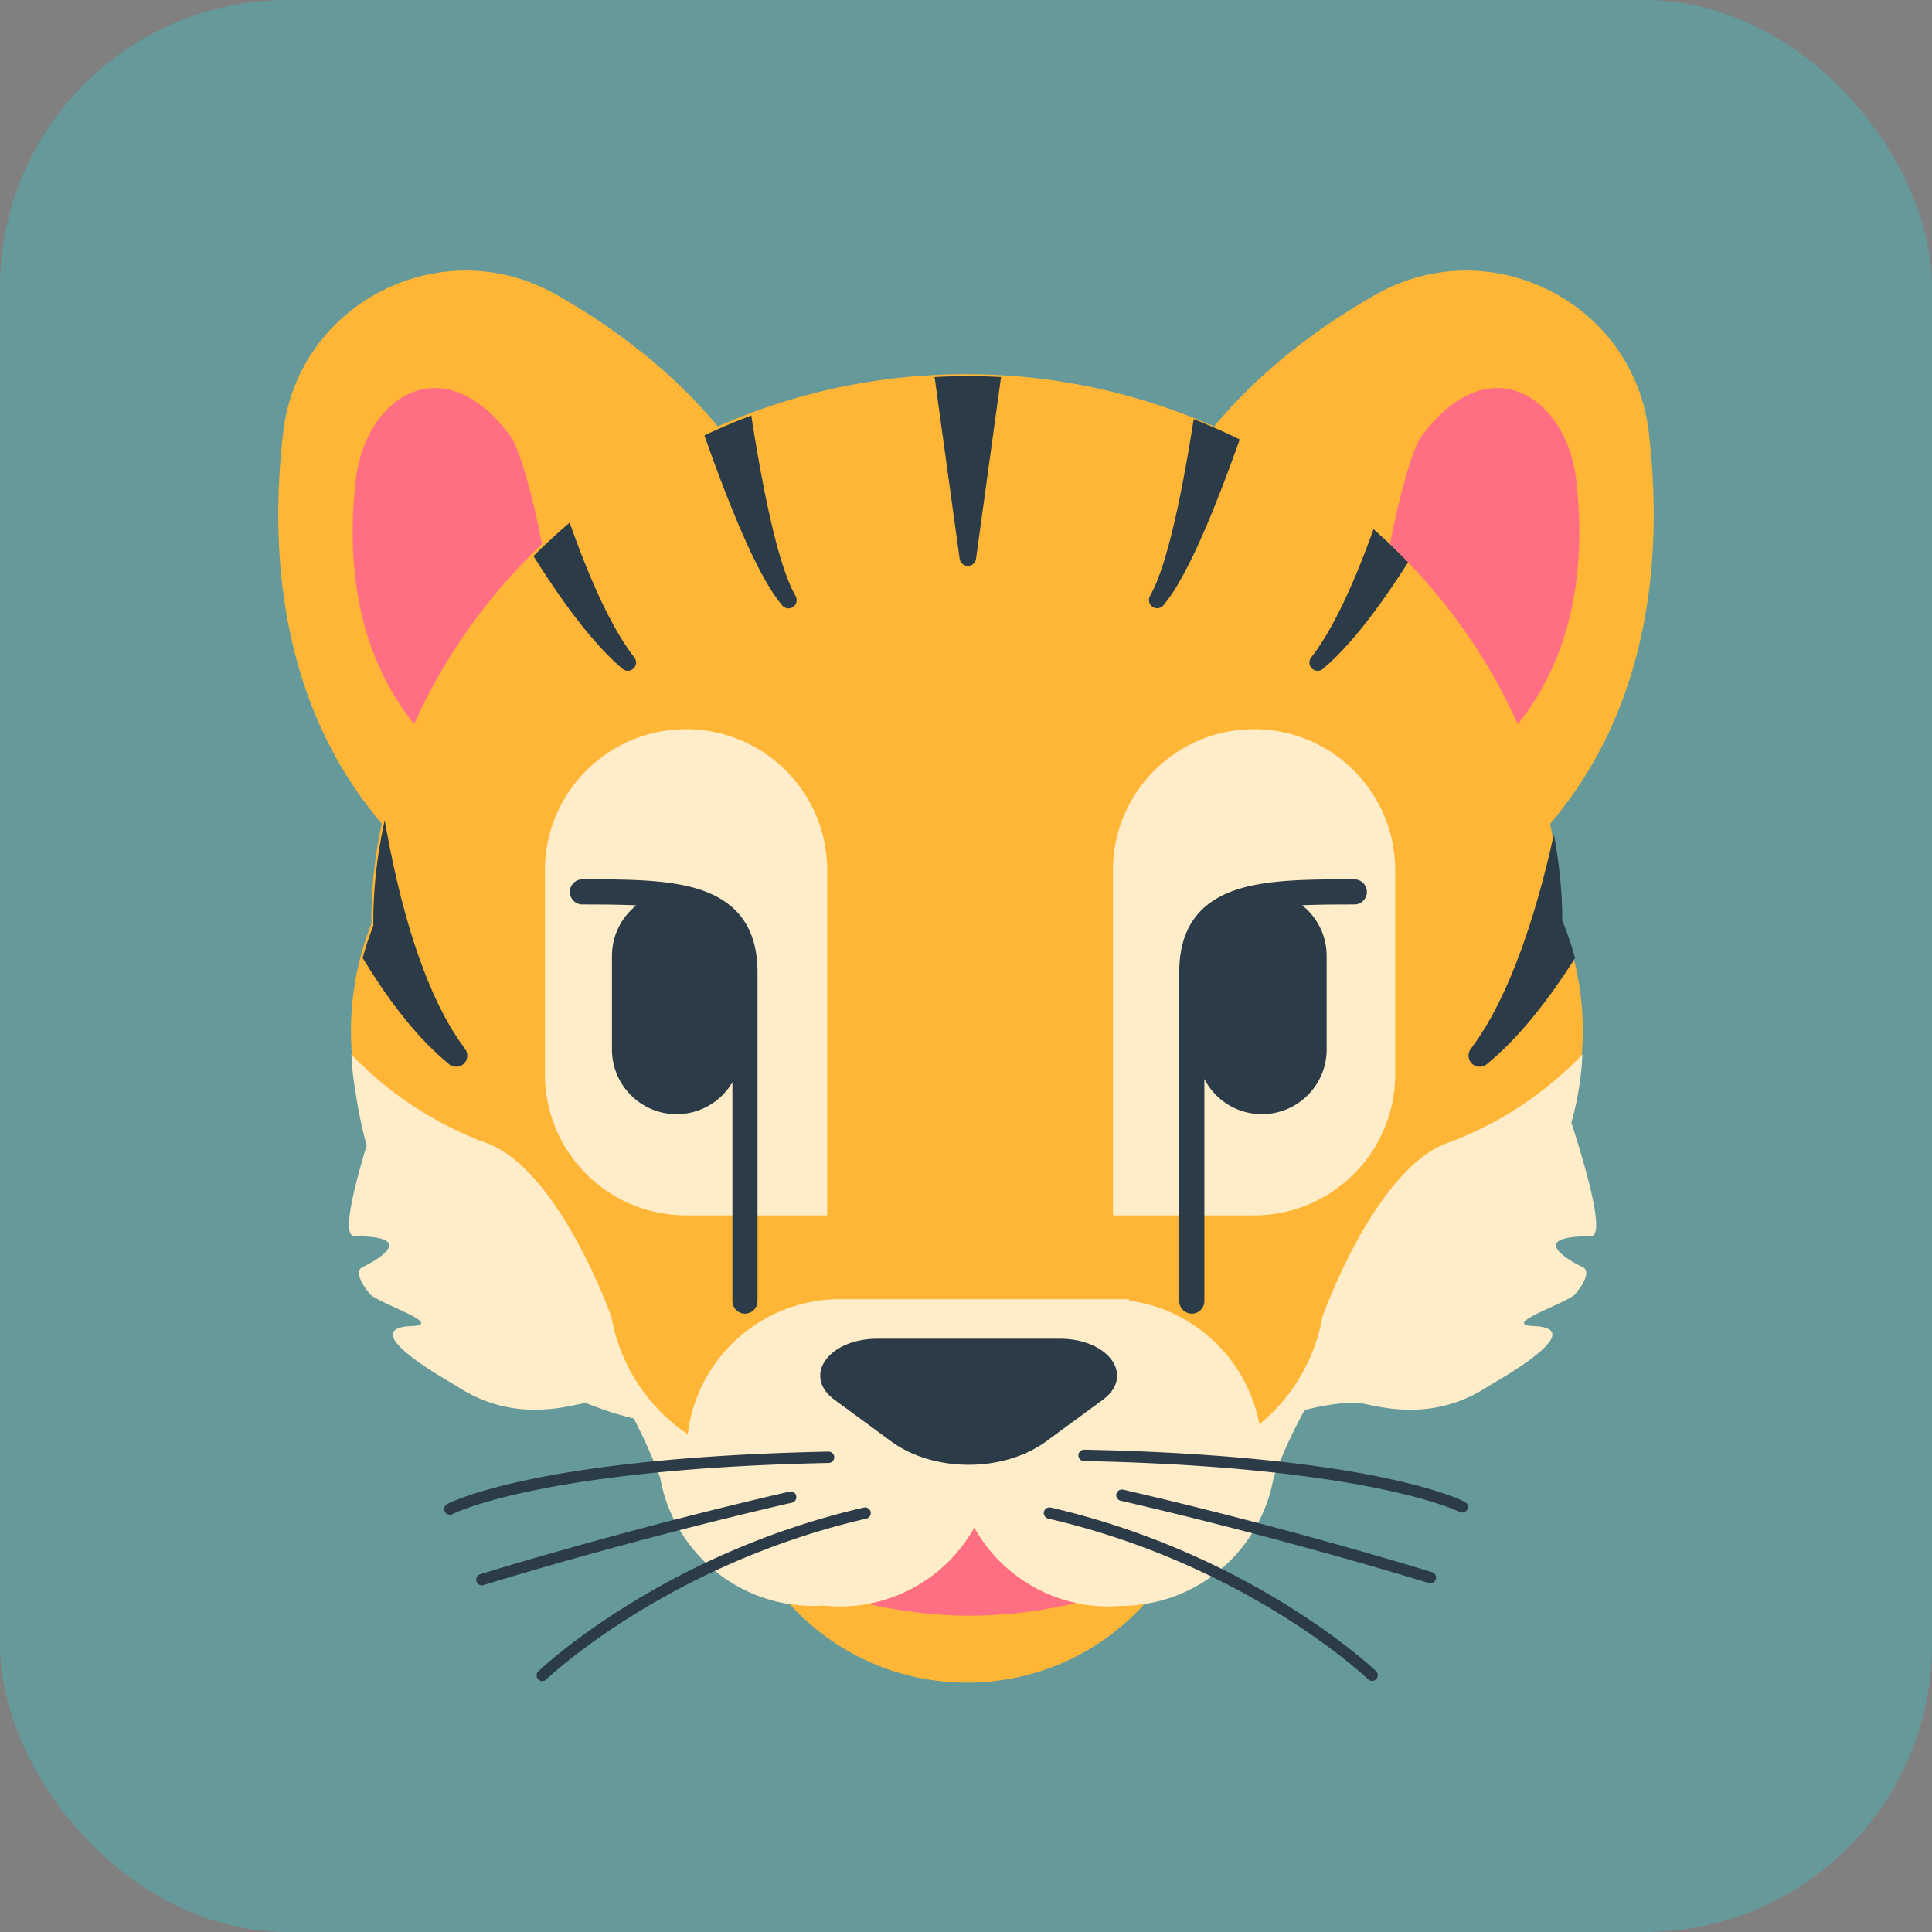
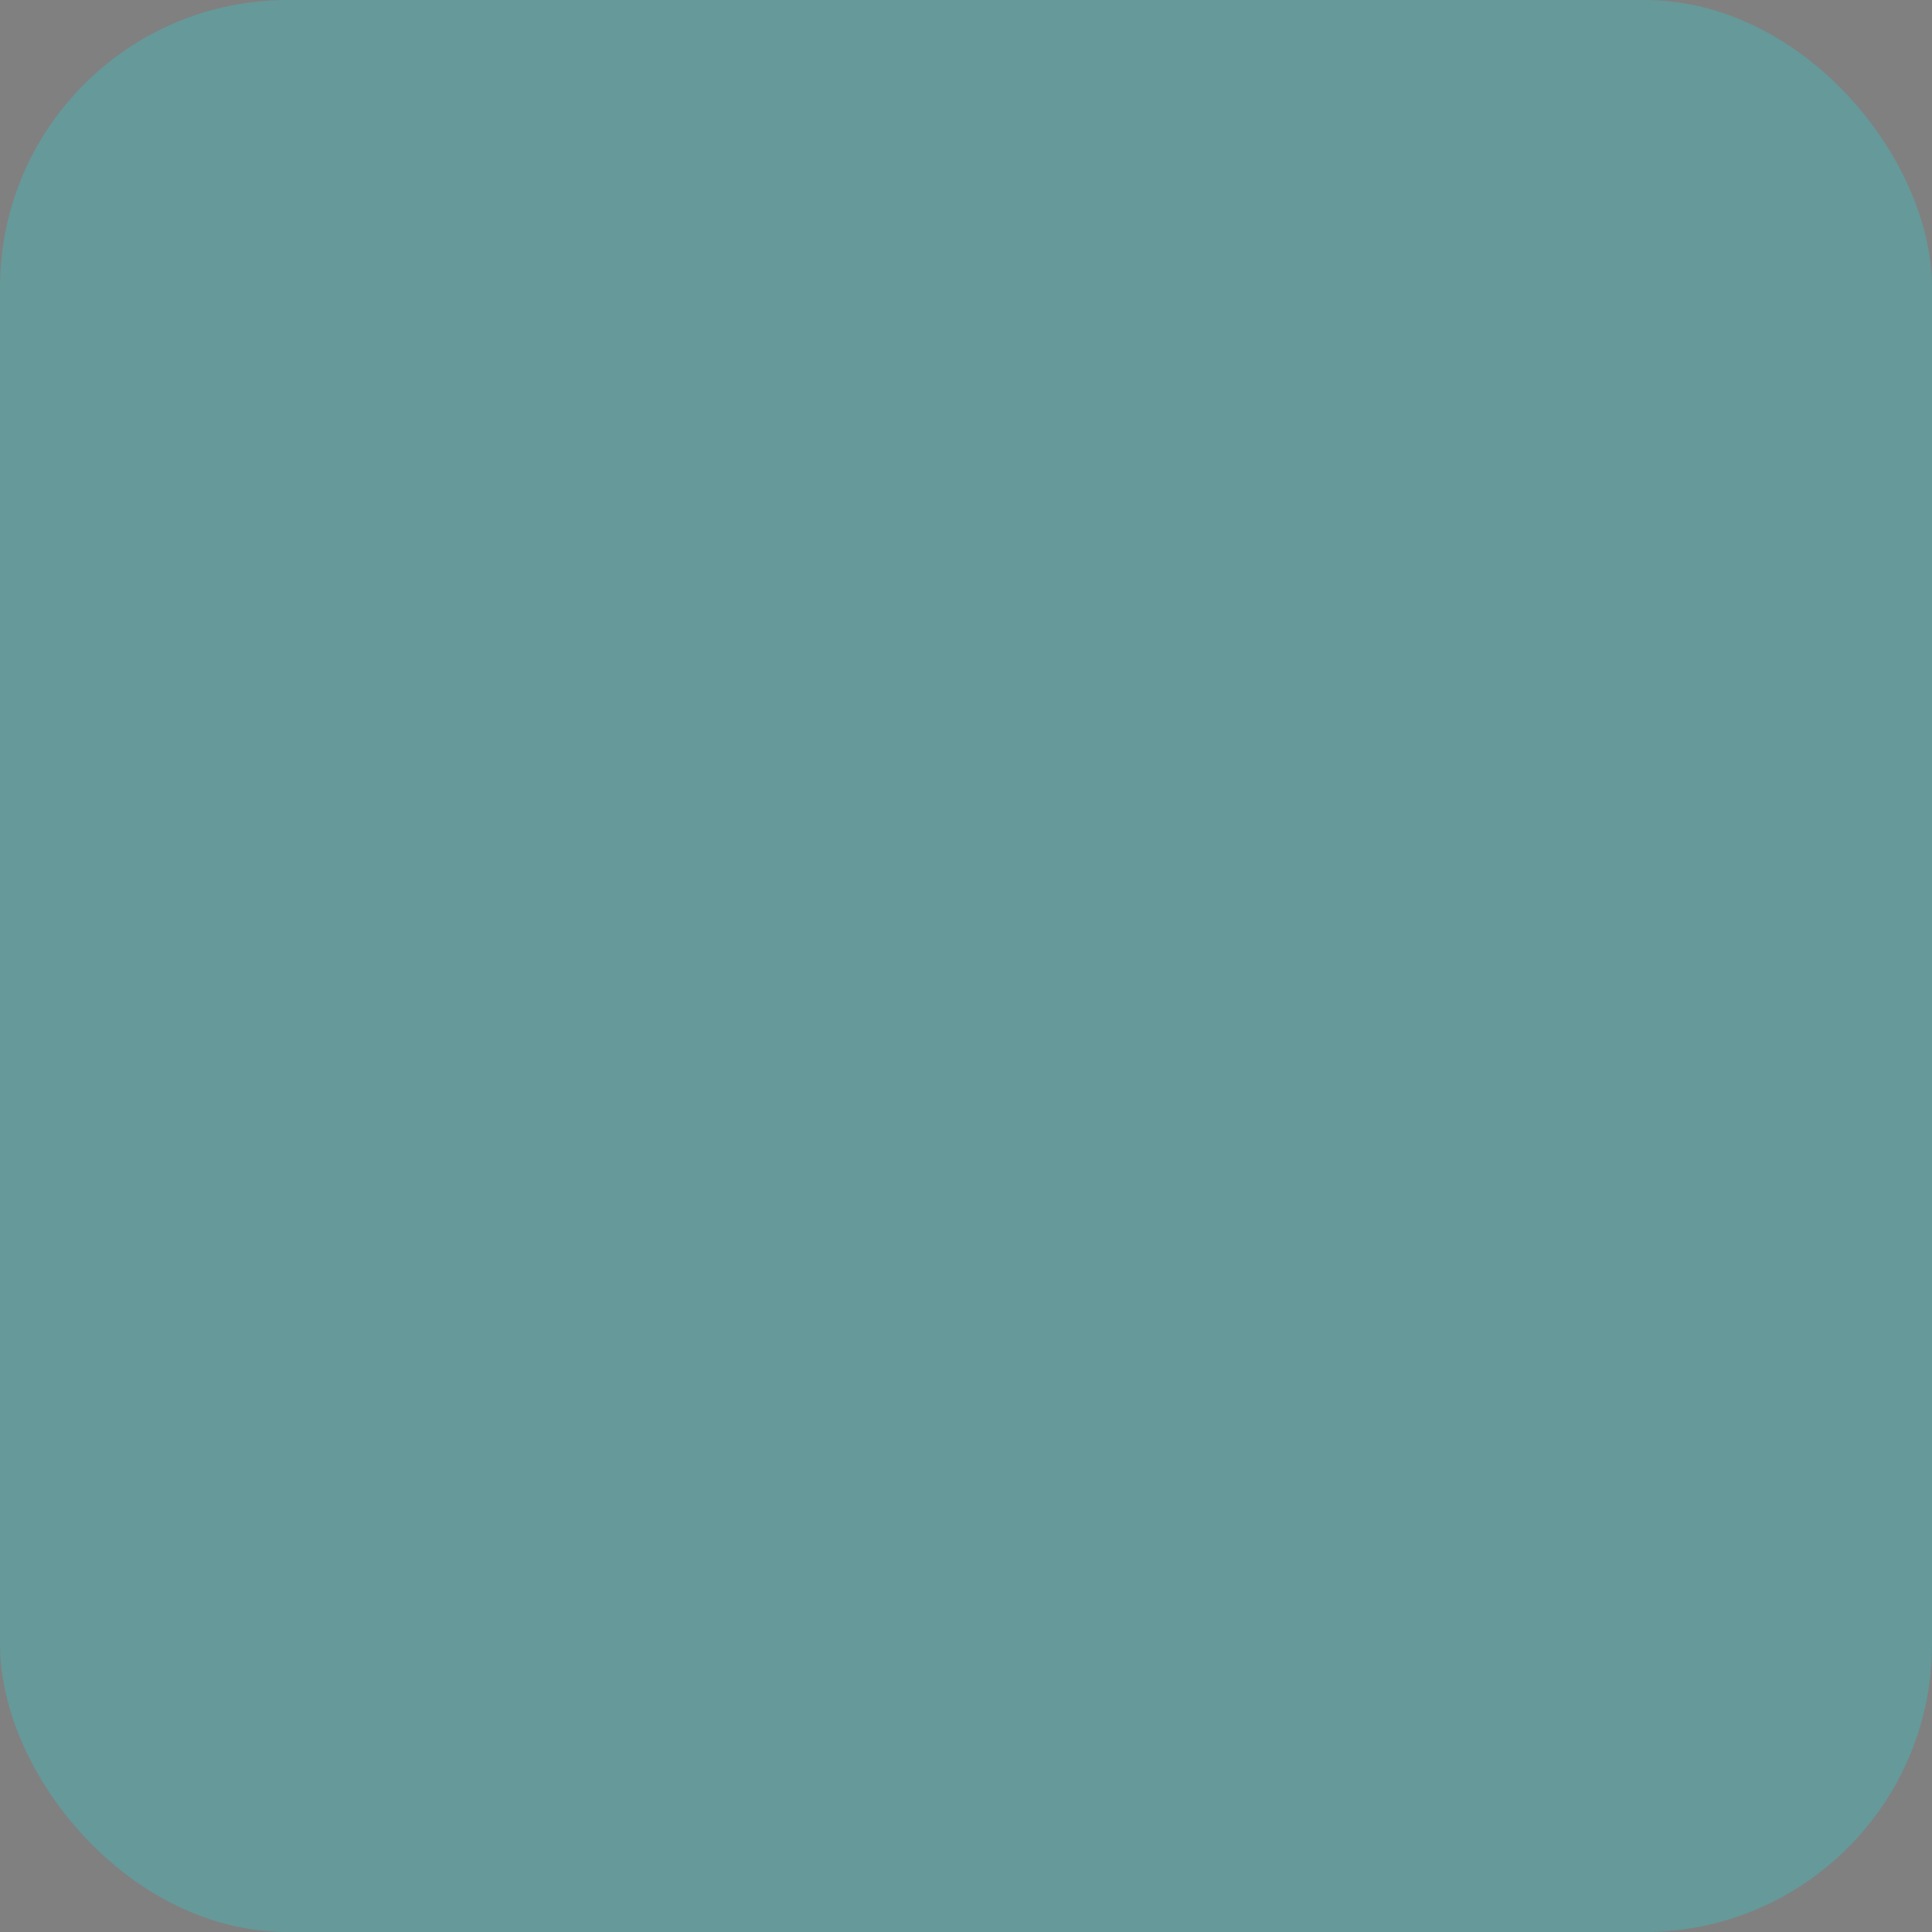
<svg xmlns="http://www.w3.org/2000/svg" id="bg_fir_u1F42F-tiger_5103" width="500" height="500" version="1.1" class="bgs" preserveAspectRatio="xMidYMin slice">
  <rect width="100%" height="100%" fill="#808080" stroke="none" />
  <defs id="SvgjsDefs1240" />
  <rect id="rect_fir_u1F42F-tiger_5103" width="100%" height="100%" fill="#00ffff" class="cyans" rx="74.41" ry="74.41" opacity="0.20" />
  <svg id="th_fir_u1F42F-tiger_5103" preserveAspectRatio="xMidYMid meet" viewBox="-71.443 -88.773 653.097 680.628" class="svg_thumb" data-uid="fir_u1F42F-tiger_5103" data-keyword="u1F42F-tiger" data-complex="true" data-coll="fir" data-c="{&quot;ffb636&quot;:[&quot;fir_u1F42F-tiger_5103_l_0&quot;],&quot;ffedca&quot;:[&quot;fir_u1F42F-tiger_5103_l_1&quot;],&quot;2b3b47&quot;:[&quot;fir_u1F42F-tiger_5103_l_2&quot;],&quot;ff6e83&quot;:[&quot;fir_u1F42F-tiger_5103_l_3&quot;]}" data-colors="[&quot;#ffb636&quot;,&quot;#ffedca&quot;,&quot;#2b3b47&quot;,&quot;#ff6e83&quot;]" style="overflow: visible;">
-     <path id="fir_u1F42F-tiger_5103_l_0" d="M472.39 272.86C472.38 272.65 472.37 272.44 472.37 272.23A94.87 94.87 0 0 0 472.28 269.59A95.38 95.38 0 0 0 472.13 267.03A115.58 115.58 0 0 0 471.93 264.58A106.22 106.22 0 0 0 471.71 262.52L471.67 262.21A102.09 102.09 0 0 0 464.5 234.89C464.46 223.63 463.21 212.45 460.89 201.48C496.5 159.42 500.63 106.47 495.65 63.56C490.32 17.69 439.62 -7.75 399.46 15.03C379.68 26.25 359.26 41.37 342.49 61.49C315.97 49.77 286.39 43.06 255.07 43.06C223.76 43.06 194.2 49.75 167.69 61.46C150.93 41.36 130.52 26.24 110.75 15.03C70.59 -7.75 19.89 17.69 14.56 63.55C9.58 106.44 13.7 159.36 49.26 201.4C46.88 212.6 45.62 224.02 45.62 235.51C45.62 235.9 45.64 236.28 45.64 236.66C42.44 244.75 40.22 253.3 39.16 262.21L39.13 262.52A98.86 98.86 0 0 0 38.84 265.36A92.82 92.82 0 0 0 38.63 268.16A111.98 111.98 0 0 0 38.5 270.92C38.49 271.36 38.48 271.79 38.47 272.23C38.46 272.44 38.45 272.65 38.45 272.86C38.45 273.13 38.45 273.4 38.45 273.67C38.45 273.9 38.44 274.13 38.44 274.36C38.44 274.47 38.45 274.59 38.45 274.7C38.45 275.93 38.48 277.16 38.52 278.38C38.53 278.58 38.54 278.79 38.55 279C38.6 280.19 38.67 281.37 38.77 282.54C38.78 282.65 38.78 282.76 38.79 282.86A100.51 100.51 0 0 0 39.25 287.26C39.4 288.45 39.57 289.64 39.76 290.82C39.79 291.02 39.83 291.22 39.86 291.41C40.06 292.55 40.26 293.69 40.49 294.82C40.52 294.93 40.54 295.04 40.56 295.16C40.8 296.34 41.07 297.51 41.36 298.67C41.41 298.91 41.47 299.15 41.53 299.38C41.82 300.53 42.12 301.67 42.45 302.8C42.5 302.99 42.56 303.17 42.61 303.35C42.93 304.44 43.27 305.52 43.63 306.6L43.74 306.95C44.12 308.07 44.52 309.19 44.93 310.3C45.02 310.52 45.1 310.75 45.19 310.98C45.61 312.07 46.04 313.15 46.49 314.23C46.56 314.4 46.64 314.57 46.71 314.74C47.15 315.77 47.61 316.79 48.09 317.81L48.25 318.16A101.89 101.89 0 0 0 49.81 321.32C49.92 321.53 50.03 321.74 50.14 321.96C50.68 322.99 51.23 324.01 51.8 325.02C51.89 325.18 51.98 325.33 52.07 325.48C52.63 326.45 53.2 327.41 53.78 328.36C53.85 328.47 53.92 328.59 53.99 328.7C54.61 329.7 55.25 330.68 55.9 331.65C56.03 331.85 56.16 332.04 56.3 332.24C56.95 333.2 57.62 334.15 58.3 335.09C58.4 335.23 58.51 335.37 58.61 335.5C59.27 336.4 59.94 337.28 60.63 338.16C60.72 338.27 60.8 338.38 60.89 338.49A106.5 106.5 0 0 0 63.58 341.74C64.34 342.62 65.11 343.5 65.9 344.35C66.01 344.47 66.12 344.59 66.23 344.71A105.28 105.28 0 0 0 68.54 347.13L68.85 347.44A107.51 107.51 0 0 0 71.89 350.38C72.74 351.17 73.61 351.96 74.5 352.72C74.61 352.83 74.73 352.93 74.85 353.03C75.7 353.76 76.56 354.48 77.43 355.19C77.55 355.28 77.67 355.38 77.79 355.47C78.7 356.21 79.63 356.93 80.57 357.63L81.14 358.06C82.09 358.76 83.04 359.45 84.02 360.12C84.14 360.2 84.26 360.28 84.39 360.37C85.32 361.01 86.26 361.63 87.21 362.24C87.34 362.32 87.48 362.41 87.61 362.5A108.07 108.07 0 0 0 91.25 364.7C92.28 365.3 93.32 365.88 94.37 366.45C94.49 366.51 94.62 366.58 94.74 366.64C95.75 367.18 96.76 367.7 97.79 368.2C97.94 368.28 98.09 368.35 98.24 368.43C99.31 368.95 100.39 369.45 101.48 369.94C101.7 370.03 101.91 370.13 102.13 370.22C103.23 370.71 104.34 371.18 105.46 371.63C105.59 371.68 105.71 371.72 105.84 371.77C106.91 372.2 108 372.61 109.09 373C109.2 373.04 109.31 373.08 109.42 373.12C131.6 381.02 147.39 424.51 147.39 424.51C150.99 444.12 165.64 460 184.86 465.87C199.96 488.83 225.94 504 255.48 504C285.03 504 311.02 488.81 326.12 465.82C345.27 459.92 359.86 444.07 363.45 424.5C363.45 424.5 379.23 381.02 401.42 373.12C401.53 373.08 401.64 373.04 401.75 373A111.91 111.91 0 0 0 405 371.77C405.12 371.72 405.25 371.67 405.37 371.62A112.54 112.54 0 0 0 409.36 369.93C410.45 369.45 411.53 368.94 412.6 368.42C412.75 368.35 412.9 368.27 413.05 368.2A111.76 111.76 0 0 0 416.09 366.64C416.22 366.57 416.34 366.51 416.47 366.44A109.87 109.87 0 0 0 420.2 364.34C421.22 363.74 422.23 363.13 423.22 362.49C423.36 362.41 423.49 362.32 423.63 362.23C424.58 361.62 425.52 361 426.45 360.37C426.57 360.28 426.7 360.2 426.82 360.11A108.64 108.64 0 0 0 430.26 357.63C431.2 356.92 432.14 356.21 433.05 355.47C433.17 355.38 433.29 355.28 433.4 355.18C434.28 354.48 435.14 353.76 435.98 353.03L436.34 352.72A107.41 107.41 0 0 0 439.47 349.89C440.32 349.08 441.16 348.27 441.99 347.44C442.09 347.34 442.19 347.23 442.3 347.13C443.08 346.33 443.85 345.53 444.61 344.71L444.94 344.35C445.73 343.49 446.5 342.62 447.26 341.74L447.72 341.2C448.48 340.31 449.22 339.41 449.95 338.49C450.04 338.38 450.12 338.27 450.21 338.15C450.9 337.28 451.57 336.4 452.23 335.5C452.33 335.36 452.43 335.23 452.53 335.09A106.58 106.58 0 0 0 454.94 331.65C455.59 330.68 456.23 329.69 456.85 328.7C456.92 328.59 456.99 328.47 457.06 328.36C457.64 327.41 458.21 326.45 458.76 325.48C458.85 325.33 458.94 325.17 459.03 325.02A103.86 103.86 0 0 0 461.03 321.32A101.89 101.89 0 0 0 462.59 318.16C462.65 318.04 462.7 317.92 462.75 317.81A99.33 99.33 0 0 0 464.13 314.74C464.2 314.56 464.27 314.4 464.35 314.23A100.57 100.57 0 0 0 465.65 310.97L465.91 310.3C466.32 309.19 466.72 308.07 467.1 306.95C467.14 306.83 467.17 306.71 467.21 306.6C467.57 305.52 467.9 304.44 468.22 303.35C468.28 303.17 468.33 302.98 468.39 302.8A105.46 105.46 0 0 0 470.28 295.15C470.3 295.04 470.32 294.93 470.35 294.82C470.57 293.69 470.78 292.55 470.97 291.41C471.01 291.21 471.04 291.02 471.08 290.82A101.61 101.61 0 0 0 471.67 286.53C471.82 285.31 471.95 284.09 472.05 282.86C472.06 282.75 472.06 282.65 472.07 282.54C472.16 281.36 472.23 280.18 472.29 279C472.3 278.79 472.31 278.58 472.32 278.37C472.36 277.15 472.39 275.93 472.39 274.7C472.39 274.58 472.4 274.47 472.4 274.36C472.4 274.13 472.39 273.9 472.39 273.67C472.39 273.4 472.39 273.13 472.39 272.86Z " data-color-original="#ffb636" fill="#ffb636" class="oranges" />
-     <path id="fir_u1F42F-tiger_5103_l_1" d="M156.49 168.12C183.94 168.12 206.2 190.38 206.2 217.83V339.38H156.49C129.04 339.38 106.78 317.12 106.78 289.67V217.83C106.78 190.38 129.04 168.12 156.49 168.12ZM356.59 168.12C329.14 168.12 306.88 190.38 306.88 217.83V339.38H356.59C384.04 339.38 406.3 317.12 406.3 289.67V217.83C406.3 190.38 384.04 168.12 356.59 168.12ZM468.37 306.74L468.39 306.67A110.63 110.63 0 0 0 469.48 302.42C469.77 301.22 470.04 300.02 470.28 298.8C470.3 298.69 470.32 298.57 470.35 298.46C470.57 297.3 470.78 296.13 470.98 294.95C471.01 294.75 471.04 294.55 471.08 294.34C471.27 293.13 471.44 291.91 471.59 290.68C471.62 290.43 471.65 290.18 471.67 289.93C471.82 288.68 471.95 287.42 472.05 286.16C472.06 286.05 472.06 285.94 472.07 285.83C472.15 284.78 472.21 283.73 472.26 282.68C472.2 282.74 472.14 282.81 472.08 282.88C471.96 283 471.84 283.13 471.72 283.25A125.44 125.44 0 0 1 468.19 286.75C467.2 287.7 466.2 288.63 465.17 289.55C465.04 289.67 464.9 289.79 464.77 289.91A129.16 129.16 0 0 1 461.77 292.49C461.63 292.6 461.5 292.72 461.36 292.83A127.58 127.58 0 0 1 457.47 295.91A123.71 123.71 0 0 1 454.14 298.37C454.01 298.46 453.88 298.54 453.76 298.63A149.43 149.43 0 0 1 450.44 300.9C450.28 301 450.12 301.11 449.97 301.21A124.35 124.35 0 0 1 446.46 303.41L445.75 303.84A125.13 125.13 0 0 1 442.14 305.92C442 306 441.85 306.07 441.71 306.15A128.55 128.55 0 0 1 438.17 308.02C438 308.1 437.82 308.19 437.65 308.28A126.09 126.09 0 0 1 433.14 310.43A124.94 124.94 0 0 1 429.27 312.1C428.98 312.22 428.69 312.32 428.41 312.46C427.37 312.99 426.27 313.34 425.16 313.7C425 313.76 424.85 313.83 424.69 313.88C398.97 323.31 380.66 375.18 380.66 375.18C377.96 390.35 369.88 403.64 358.46 413.03C354.2 390.26 335.69 372.53 312.54 369.41V368.91H210.8C183.11 368.91 160.29 389.7 157.08 416.52C143.19 407.11 133.24 392.35 130.18 375.18C130.18 375.18 111.88 323.31 86.15 313.89C85.99 313.83 85.84 313.76 85.68 313.71C84.58 313.34 83.47 312.99 82.43 312.47C82.15 312.33 81.86 312.22 81.57 312.1A123.9 123.9 0 0 1 76.95 310.09C75.69 309.5 74.43 308.91 73.19 308.28C73.02 308.2 72.85 308.11 72.67 308.02A135.01 135.01 0 0 1 69.12 306.15C68.98 306.07 68.84 306 68.71 305.92A125.13 125.13 0 0 1 65.09 303.84L64.38 303.41A124.35 124.35 0 0 1 60.88 301.21C60.72 301.11 60.56 301 60.41 300.9A139.68 139.68 0 0 1 57.11 298.65C56.97 298.56 56.84 298.47 56.71 298.37A129.28 129.28 0 0 1 52.72 295.41A127.58 127.58 0 0 1 49.48 292.83C49.35 292.72 49.21 292.6 49.07 292.49A129.7 129.7 0 0 1 46.07 289.9C45.93 289.79 45.8 289.67 45.67 289.55A125.01 125.01 0 0 1 42.04 286.17A125.44 125.44 0 0 1 39.12 283.26C39.01 283.14 38.91 283.03 38.8 282.91A0.65 0.65 0 0 0 38.79 282.87C38.78 282.76 38.78 282.65 38.77 282.55A103.36 103.36 0 0 1 38.58 279.38C38.62 280.53 38.66 281.69 38.73 282.84C38.68 282.79 38.63 282.73 38.58 282.68C38.63 283.73 38.69 284.78 38.77 285.83C38.78 285.94 38.78 286.05 38.79 286.16A106.4 106.4 0 0 0 39.26 290.68C39.41 291.91 39.57 293.13 39.76 294.35C39.8 294.55 39.83 294.75 39.87 294.95C39.93 295.37 40.02 295.78 40.09 296.19A152 152 0 0 0 43.97 314.77C38.6 332.45 35.56 346.74 39.63 346.74C65.13 346.74 42.98 357.4 42.98 357.4S37.97 358.36 45.08 367.07C47.63 370.21 71.92 377.9 59.83 378.39C38.92 379.23 73.78 398.28 75.79 399.6C92.96 410.93 109.49 407.95 118.49 405.97A21.33 21.33 0 0 1 121.39 405.56A116.21 116.21 0 0 0 138.04 410.95C143.96 422.16 147.39 431.9 147.39 431.9C151.53 455.14 170.33 473.3 193.89 476.47L194.04 476.49C194.78 476.59 195.53 476.68 196.29 476.75C196.47 476.77 196.65 476.77 196.83 476.79C197.48 476.84 198.12 476.89 198.77 476.92C199.3 476.95 199.84 476.95 200.37 476.96C200.67 476.97 200.97 476.98 201.27 476.98L201.33 476.98L201.38 476.98C202.62 476.98 203.86 476.94 205.08 476.86C206.96 477.06 208.87 477.16 210.8 477.16C231.09 477.16 248.76 466 258.03 449.48C267.3 466 284.97 477.16 305.25 477.16C306.67 477.16 308.07 477.09 309.46 476.98L309.52 476.98L309.57 476.98C309.87 476.98 310.17 476.97 310.47 476.96C311.01 476.95 311.54 476.95 312.07 476.92C312.72 476.89 313.37 476.84 314.01 476.79C314.19 476.77 314.38 476.76 314.56 476.75A53.73 53.73 0 0 0 316.81 476.49L316.95 476.47C340.51 473.3 359.31 455.14 363.45 431.9C363.45 431.9 367.52 420.37 374.42 407.96C382.59 405.92 390.75 404.73 396.37 405.97C405.38 407.95 421.91 410.93 439.08 399.6C441.09 398.28 475.94 379.23 455.03 378.39C442.95 377.9 467.23 370.21 469.79 367.07C476.9 358.36 471.88 357.4 471.88 357.4S449.74 346.74 475.24 346.74C479.9 346.74 475.2 327.92 468.37 306.74Z " data-color-original="#ffedca" fill="#ffedca" class="oranges" />
-     <path id="fir_u1F42F-tiger_5103_l_2" d="M391.91 229.86C385.14 229.86 379.01 229.9 373.51 230.14C378.78 234.31 382.16 240.76 382.16 248V280.94C382.16 293.53 371.95 303.74 359.36 303.74C350.52 303.74 342.86 298.7 339.08 291.34V369.59A4.42 4.42 0 0 1 330.23 369.59V253.81C330.23 238.84 336.69 229.35 349.99 224.8C361.05 221.01 376.04 221.01 391.91 221.01A4.42 4.42 0 0 1 391.91 229.86ZM115.55 225.44A4.42 4.42 0 0 0 119.98 229.86C127 229.86 133.33 229.91 138.98 230.17C133.74 234.34 130.38 240.78 130.38 248V280.94C130.38 293.53 140.58 303.74 153.17 303.74C161.54 303.74 168.84 299.23 172.81 292.51V369.59A4.42 4.42 0 0 0 181.66 369.59V253.81C181.66 238.84 175.2 229.35 161.9 224.8C150.84 221.01 135.85 221.01 119.98 221.01A4.42 4.42 0 0 0 115.55 225.44ZM208.69 424.58C208.66 423.47 207.78 422.63 206.65 422.62C104.58 424.67 73.71 440.38 72.44 441.05A2 2 0 1 0 74.31 444.58C74.61 444.43 105.6 428.65 206.73 426.62A2 2 0 0 0 208.69 424.58ZM195.29 438.2A2 2 0 0 0 192.9 436.7C133.35 450.45 84.43 465.67 83.95 465.82A2 2 0 0 0 85.14 469.64C85.63 469.49 134.41 454.31 193.8 440.6A2 2 0 0 0 195.29 438.2ZM219.1 442.32C147.74 458.8 104.93 499.54 104.51 499.95A2 2 0 1 0 107.28 502.83C107.7 502.43 149.77 462.43 220 446.22A2 2 0 0 0 221.5 443.82A2.01 2.01 0 0 0 219.1 442.32ZM430.94 440.37C429.68 439.7 398.81 423.99 296.74 421.94C295.65 421.95 294.72 422.79 294.7 423.9A2 2 0 0 0 296.66 425.94C397.46 427.97 428.77 443.75 429.07 443.9A2 2 0 0 0 430.94 440.37ZM419.44 465.14C418.95 464.99 370.04 449.77 310.49 436.02A2.01 2.01 0 0 0 308.09 437.52A2 2 0 0 0 309.59 439.92C368.98 453.63 417.76 468.81 418.25 468.96A2 2 0 0 0 419.44 465.15ZM284.96 442.32A2.01 2.01 0 0 0 282.56 443.82A2 2 0 0 0 284.06 446.22C354.3 462.43 396.37 502.43 396.78 502.83A1.99 1.99 0 0 0 399.61 502.78A2 2 0 0 0 399.56 499.95C399.14 499.54 356.33 458.8 284.96 442.32ZM303.3 404.36C314.72 395.98 305.46 382.85 288.13 382.85H223.95C206.62 382.85 197.37 395.98 208.79 404.36L228.68 418.97C243.73 430.02 268.35 430.02 283.4 418.97L303.3 404.36ZM465.18 235.57C465.14 225.37 464.11 215.23 462.19 205.25A522.46 522.46 0 0 1 460.45 212.82C459.54 216.55 458.59 220.34 457.55 224.09C457.03 225.97 456.51 227.86 455.95 229.71A203.53 203.53 0 0 1 454.26 235.25A250.04 250.04 0 0 1 450.66 245.9A212.64 212.64 0 0 1 446.83 255.66A166.56 166.56 0 0 1 442.93 264.17C442.32 265.5 441.64 266.68 441.03 267.86A60.52 60.52 0 0 1 439.22 271.13C438.07 273.19 436.96 274.88 436.05 276.3C435.15 277.74 434.34 278.75 433.83 279.5L433.03 280.63L432.87 280.85A3.92 3.92 0 0 0 438.62 286.09L439.77 285.1C440.5 284.44 441.67 283.54 442.99 282.26C444.33 280.99 445.98 279.45 447.73 277.57A68.42 68.42 0 0 0 450.51 274.57C451.45 273.49 452.5 272.38 453.48 271.15A179.73 179.73 0 0 0 459.79 263.18A228.51 228.51 0 0 0 466.31 253.93A292.57 292.57 0 0 0 469.66 248.79A102.34 102.34 0 0 0 465.18 235.57ZM380.9 146.83L381.86 145.98C382.48 145.42 383.44 144.63 384.53 143.53L386.37 141.72L388.45 139.52A131.26 131.26 0 0 0 393.2 134.07A109.24 109.24 0 0 0 395.78 130.86A131.18 131.18 0 0 0 398.46 127.37A226.51 226.51 0 0 0 404 119.68A324.31 324.31 0 0 0 409.61 111.28C410.03 110.62 410.46 109.94 410.88 109.27A212.47 212.47 0 0 0 398.66 97.64A382.63 382.63 0 0 1 396.16 104.45A307.56 307.56 0 0 1 392.59 113.41A215.44 215.44 0 0 1 388.97 121.65C388.37 122.95 387.78 124.21 387.18 125.41A101.62 101.62 0 0 1 385.43 128.86A123.48 123.48 0 0 1 382.15 134.77L380.69 137.17L379.38 139.15C378.6 140.36 377.9 141.22 377.46 141.85L376.76 142.79L376.65 142.94A2.9 2.9 0 0 0 376.81 146.58A2.9 2.9 0 0 0 380.9 146.83ZM320.66 124.88A2.88 2.88 0 0 0 324.71 124.39L325.66 123.18C325.96 122.79 326.38 122.3 326.77 121.72L328.14 119.7A89.78 89.78 0 0 0 331.43 114.12C332.05 113.04 332.64 111.87 333.27 110.64C333.92 109.41 334.54 108.11 335.2 106.75C336.51 104.03 337.85 101.06 339.21 97.91A375.22 375.22 0 0 0 343.34 87.94C346.11 81 348.88 73.55 351.53 66.06A215.96 215.96 0 0 0 335.32 58.88C335.17 59.85 335.02 60.82 334.86 61.78C333.64 69.46 332.29 77.1 330.87 84.22A367.53 367.53 0 0 1 328.69 94.43C327.95 97.66 327.2 100.7 326.44 103.47C326.06 104.86 325.7 106.19 325.31 107.43C324.94 108.68 324.59 109.87 324.21 110.95A82.9 82.9 0 0 1 322.18 116.51L321.31 118.48C321.07 119.06 320.81 119.48 320.62 119.86L320.03 121.01L319.88 121.28A2.88 2.88 0 0 0 320.66 124.88ZM255.35 110.56A2.92 2.92 0 0 0 258.64 108.07L267.45 44.06A218.13 218.13 0 0 0 255.75 43.74C251.82 43.74 247.91 43.85 244.04 44.06L252.86 108.07A2.92 2.92 0 0 0 255.35 110.56ZM171.64 87.94A375.22 375.22 0 0 0 175.77 97.91C177.13 101.06 178.47 104.03 179.78 106.75C180.44 108.11 181.06 109.42 181.71 110.65C182.34 111.88 182.93 113.04 183.55 114.13A89.78 89.78 0 0 0 186.84 119.7L188.21 121.72C188.6 122.3 189.02 122.79 189.32 123.19L190.27 124.39A2.88 2.88 0 0 0 195.1 121.28L194.96 121.01L194.36 119.87C194.18 119.48 193.91 119.06 193.67 118.48L192.81 116.51A82.9 82.9 0 0 1 190.77 110.95C190.39 109.87 190.04 108.68 189.67 107.43C189.28 106.19 188.92 104.86 188.54 103.47C187.78 100.71 187.04 97.67 186.3 94.44A362.42 362.42 0 0 1 184.11 84.22C182.69 77.11 181.34 69.46 180.12 61.79C179.9 60.39 179.68 59 179.47 57.61A216.48 216.48 0 0 0 162.94 64.63L163.45 66.06C166.1 73.54 168.87 81 171.64 87.94ZM110.98 119.68A226.13 226.13 0 0 0 116.51 127.37A131.18 131.18 0 0 0 119.19 130.86A109.56 109.56 0 0 0 121.78 134.07A131.26 131.26 0 0 0 126.53 139.52L128.61 141.72L130.45 143.52C131.54 144.62 132.5 145.42 133.12 145.98L134.08 146.83A2.9 2.9 0 0 0 138.33 142.94L138.22 142.79L137.52 141.84C137.07 141.22 136.38 140.36 135.6 139.14L134.29 137.17L132.83 134.77A122.61 122.61 0 0 1 129.55 128.86A101.62 101.62 0 0 1 127.8 125.4A122.34 122.34 0 0 1 126.01 121.65A215.44 215.44 0 0 1 122.38 113.41A305.87 305.87 0 0 1 118.81 104.44A393.65 393.65 0 0 1 115.49 95.33A213.15 213.15 0 0 0 102.73 107.12A322.68 322.68 0 0 0 110.98 119.68ZM72.94 286.09A3.92 3.92 0 0 0 78.7 280.86L78.54 280.63L77.75 279.51C77.25 278.77 76.45 277.76 75.57 276.35C74.68 274.94 73.59 273.26 72.48 271.22C71.9 270.21 71.3 269.15 70.72 267.97C70.14 266.8 69.47 265.63 68.89 264.31C68.29 263 67.64 261.68 67.03 260.25C66.43 258.82 65.78 257.37 65.18 255.84A197.02 197.02 0 0 1 61.59 246.13A229.75 229.75 0 0 1 58.29 235.54A192.07 192.07 0 0 1 56.77 230.02C56.26 228.18 55.8 226.3 55.34 224.43C54.42 220.7 53.59 216.92 52.81 213.21C52.05 209.49 51.33 205.83 50.7 202.26A319.91 319.91 0 0 1 50.34 200.21C47.7 212.01 46.3 224.05 46.3 236.19C46.3 236.57 46.31 236.95 46.32 237.34A103.61 103.61 0 0 0 42.57 248.71A270.7 270.7 0 0 0 45.77 253.84C47.87 257.13 50 260.24 52.09 263.15C53.13 264.61 54.21 265.99 55.21 267.34C56.23 268.68 57.29 269.94 58.26 271.16C59.22 272.39 60.26 273.51 61.18 274.59C62.1 275.68 63.04 276.67 63.92 277.6C65.64 279.47 67.29 281.01 68.61 282.27C69.92 283.55 71.08 284.45 71.8 285.11L72.95 286.09Z " data-color-original="#2b3b47" fill="#2b3b47" class="grays" />
-     <path id="fir_u1F42F-tiger_5103_l_3" d="M60.68 166.34C39.48 139.81 37.03 107 40.14 80.28C43.54 50.98 70.89 32.86 94.55 64.78C97.58 68.88 102.16 84.22 105.73 102.84C86.47 121.25 71.07 142.91 60.68 166.34ZM449.48 166.4C470.73 139.87 473.18 107.02 470.07 80.28C466.67 50.98 439.32 32.86 415.66 64.78C412.62 68.88 408.04 84.25 404.46 102.91C423.71 121.32 439.1 142.97 449.48 166.4ZM258.02 449.48C250.28 463.28 236.67 473.34 220.57 476.28C231.14 478.64 243.41 480.42 256.51 480.42C270.2 480.42 282.99 478.49 293.87 475.96C278.47 472.66 265.51 462.82 258.02 449.48Z " data-color-original="#ff6e83" fill="#ff6e83" class="undefineds" />
-   </svg>
+     </svg>
</svg>